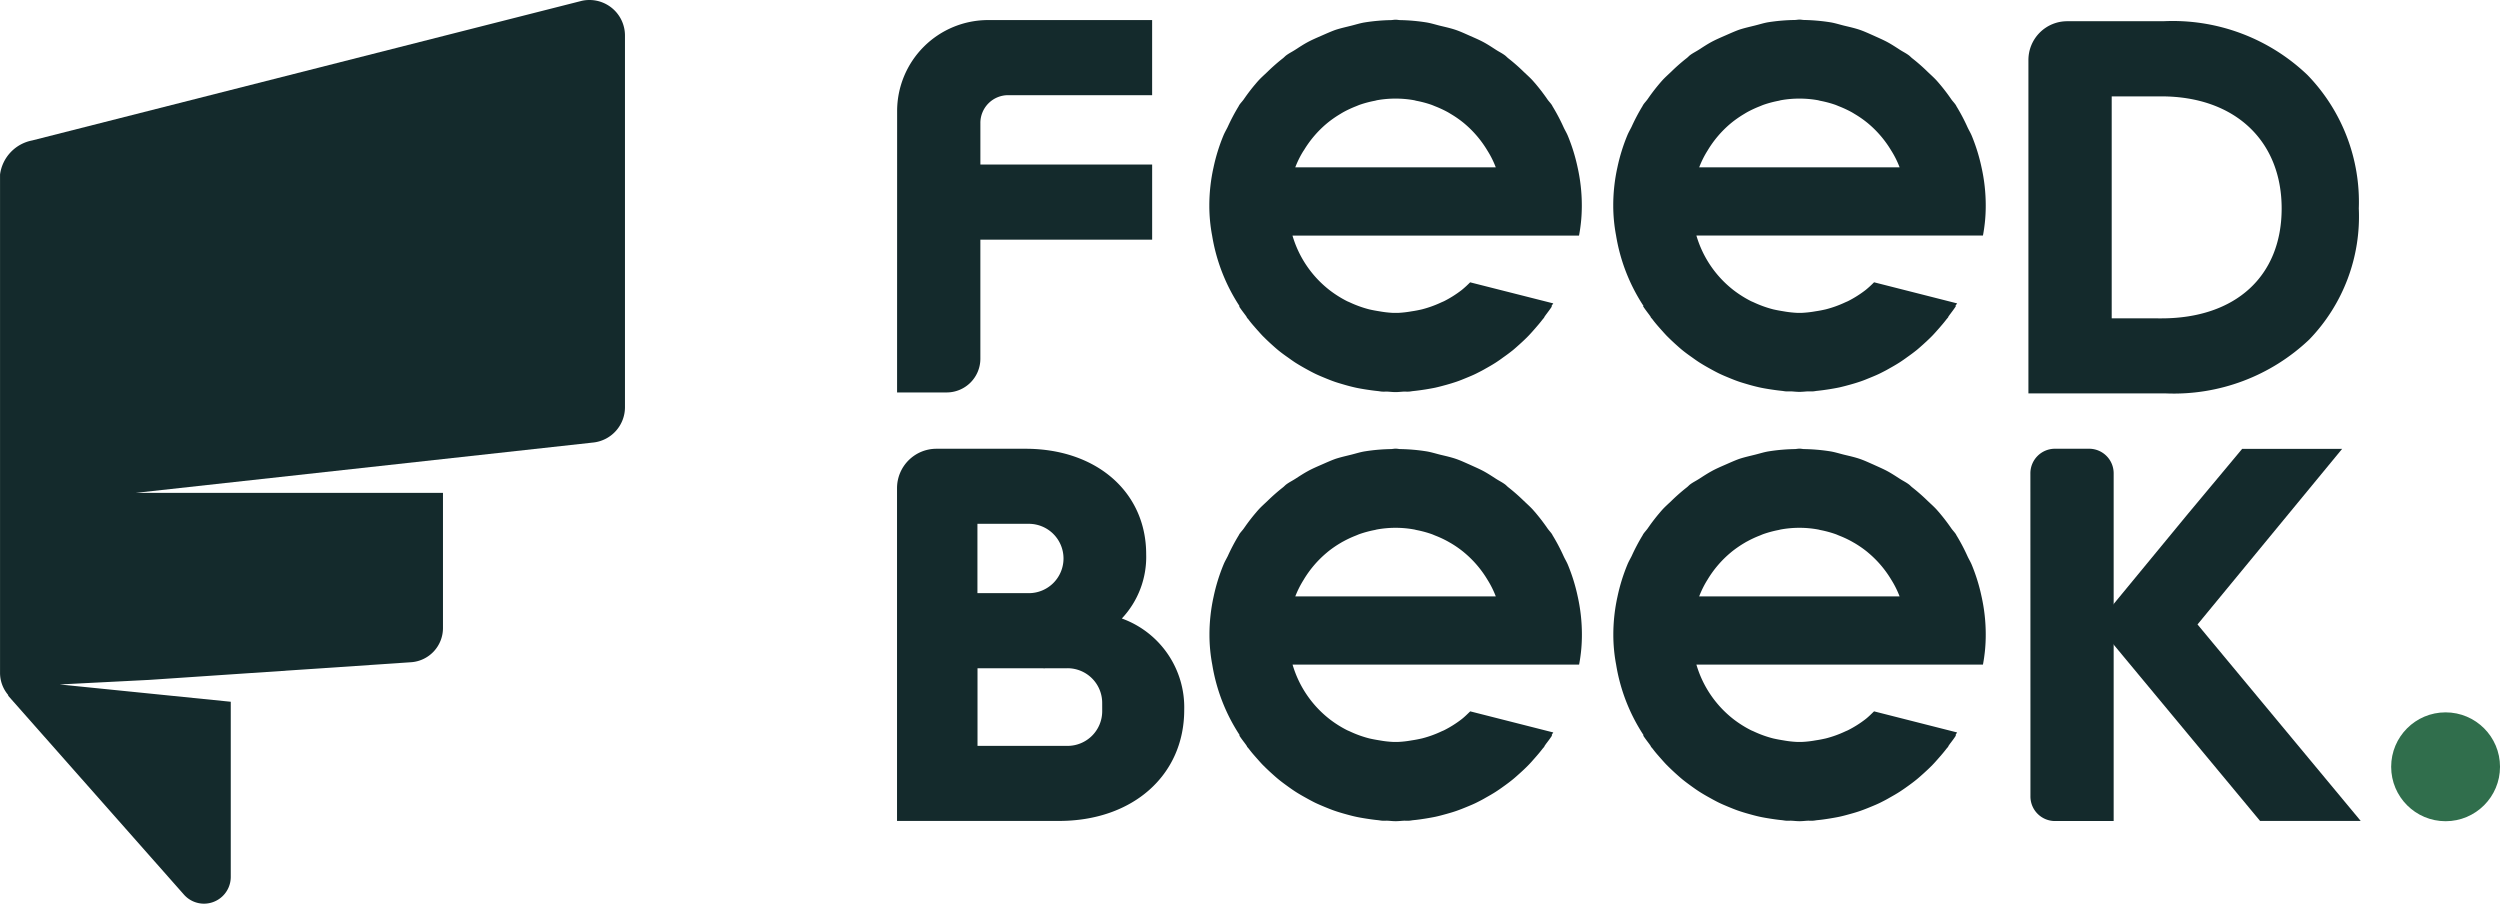
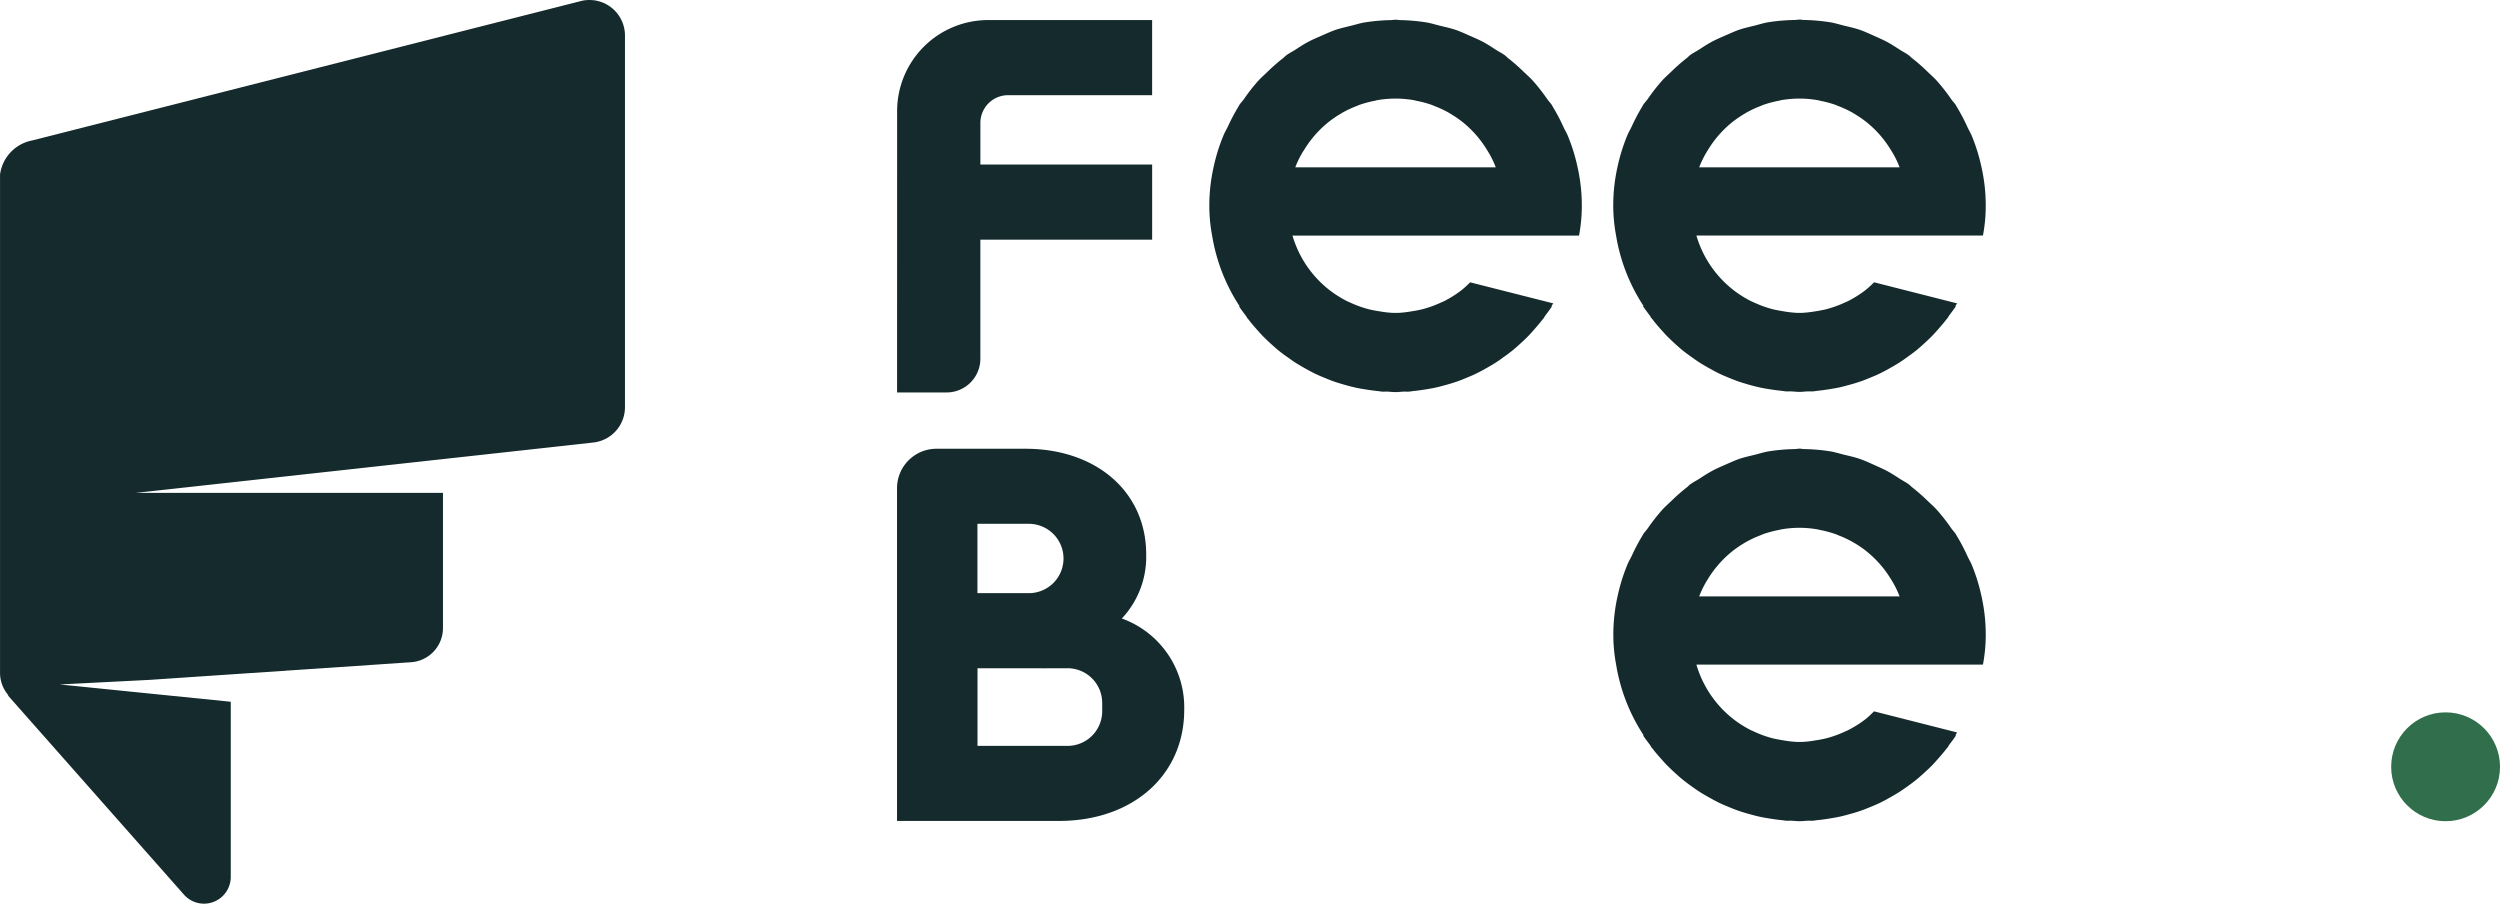
<svg xmlns="http://www.w3.org/2000/svg" width="148.271" height="53.593" viewBox="0 0 148.271 53.593">
  <defs>
    <style>.a{fill:#142a2c;}.b{fill:#306e4c;}</style>
  </defs>
  <g transform="translate(-943.034 -459.863)">
    <g transform="translate(996.234 461.03)">
      <path class="a" d="M1005.13,483.338h2.94a2,2,0,0,0,2-2v-7.061h10.188v-4.455h-10.187v-2.467a1.645,1.645,0,0,1,1.643-1.647h8.543v-4.455h-9.724a5.4,5.4,0,0,0-5.4,5.4Z" transform="translate(-1005.126 -461.23)" />
-       <path class="a" d="M1091.594,483.405a11.664,11.664,0,0,0,8.508-3.2,10.5,10.5,0,0,0,2.935-7.77,10.815,10.815,0,0,0-3.042-7.912,11.56,11.56,0,0,0-8.553-3.192h-5.7a2.3,2.3,0,0,0-2.3,2.3h0v19.773h8.146Zm-3.212-4.455V465.788h2.944c4.335,0,7.135,2.61,7.135,6.648,0,4.02-2.733,6.518-7.135,6.518Z" transform="translate(-1016.34 -461.239)" />
      <path class="a" d="M1014.686,513h.047c4.37,0,7.426-2.706,7.426-6.582a5.6,5.6,0,0,0-3.7-5.424,5.329,5.329,0,0,0,1.444-3.812c0-3.684-2.944-6.255-7.159-6.255h-5.279a2.339,2.339,0,0,0-2.339,2.339V513Zm-4.791-17.621h3.049a2.056,2.056,0,0,1,2.056,2.056h0a2.056,2.056,0,0,1-2.056,2.056h-3.049Zm7.4,11.114a2.056,2.056,0,0,1-2.057,2.056H1009.9v-4.605h3.912c.018.008.031.018.047.024v-.024h1.378a2.056,2.056,0,0,1,2.057,2.056h0Z" transform="translate(-1005.125 -465.479)" />
      <g transform="translate(71.163 25.454)">
-         <path class="a" d="M1094.149,501.347l8.578-10.414h-5.93l-3.218,3.856-5.4,6.554L1097.859,513h5.969Z" transform="translate(-1088.181 -490.933)" />
-       </g>
-       <path class="a" d="M1083.581,506.079v5.469a1.456,1.456,0,0,0,1.457,1.457h3.479v-4.455h0v-4.6h0v-4.455h0v-4.113h0v-3a1.456,1.456,0,0,0-1.457-1.457h-2.025a1.456,1.456,0,0,0-1.457,1.457h0Z" transform="translate(-1016.359 -465.478)" />
+         </g>
      <circle class="b" cx="3.228" cy="3.228" r="3.228" transform="translate(88.616 41.082)" />
      <g transform="translate(18.526)">
        <path class="a" d="M1047.146,478.052l-4.933-1.25a6.158,6.158,0,0,1-.494.452h0a6.6,6.6,0,0,1-1.058.669l-.139.06a6.545,6.545,0,0,1-1.173.424c-.2.046-.4.086-.607.115a6.319,6.319,0,0,1-.793.092h-.318a6.334,6.334,0,0,1-.794-.092c-.2-.031-.408-.069-.607-.115a6.565,6.565,0,0,1-1.173-.424l-.139-.06a6.634,6.634,0,0,1-1.058-.669h0a6.362,6.362,0,0,1-2.184-3.223h16.994a9.431,9.431,0,0,0,.166-1.774,10.358,10.358,0,0,0-.25-2.273,10.776,10.776,0,0,0-.578-1.868c-.073-.179-.177-.343-.257-.519a11.422,11.422,0,0,0-.645-1.223c-.016-.026-.026-.053-.042-.079-.08-.124-.184-.223-.268-.343a11.125,11.125,0,0,0-.871-1.114c-.166-.183-.35-.343-.529-.514a10.686,10.686,0,0,0-.918-.806c-.075-.058-.135-.131-.214-.186-.164-.121-.349-.21-.521-.321-.237-.153-.47-.308-.72-.444-.274-.148-.56-.269-.846-.395-.263-.116-.521-.237-.793-.332-.313-.108-.638-.179-.962-.257-.265-.066-.521-.148-.792-.194a11.36,11.36,0,0,0-1.562-.139c-.086,0-.171-.022-.263-.022h-.029c-.086,0-.171.021-.263.022a11.386,11.386,0,0,0-1.563.139c-.271.045-.526.128-.791.194-.323.081-.649.152-.961.257-.272.1-.53.218-.793.332-.287.126-.572.247-.846.395-.248.135-.482.29-.72.444-.171.111-.357.2-.521.321-.079.055-.139.13-.214.186a10.777,10.777,0,0,0-.918.806c-.179.171-.363.332-.53.514a11.16,11.16,0,0,0-.871,1.114c-.086.121-.189.219-.269.343-.016.026-.026.053-.042.079a11.6,11.6,0,0,0-.645,1.223c-.086.171-.187.343-.257.519a10.851,10.851,0,0,0-.578,1.868,10.41,10.41,0,0,0-.25,2.273,9.554,9.554,0,0,0,.166,1.774h0a10.776,10.776,0,0,0,1.628,4.185l-.027.015c.108.171.23.326.349.486l.013.016c.035.045.068.1.1.141l-.011.009c.037.049.086.093.121.144.15.2.309.38.473.566.115.129.229.257.35.386.171.171.343.337.524.5.132.119.263.237.4.35.186.152.378.292.574.428.148.106.294.212.447.311.2.126.4.243.608.358.166.092.332.183.5.266.2.1.41.188.62.274.19.079.378.155.574.224s.408.129.616.19.428.117.645.166c.2.044.406.079.61.111.232.036.464.069.7.093.086.008.172.027.257.033.1.007.2,0,.3,0,.164.007.326.029.492.029h.029c.166,0,.327-.022.492-.029.1,0,.2.007.3,0,.086-.005.171-.026.257-.033.236-.024.468-.057.7-.093.2-.033.409-.068.61-.111.219-.05.428-.106.645-.166s.413-.121.616-.19.384-.146.574-.224c.21-.086.418-.171.619-.274.171-.086.339-.171.5-.266.207-.115.411-.232.608-.358.153-.1.3-.2.447-.311.2-.139.387-.279.574-.428.137-.113.268-.232.4-.35.181-.163.356-.327.524-.5.122-.126.236-.257.35-.386.163-.187.324-.371.473-.566.039-.051.086-.1.121-.144l-.011-.009c.035-.045.068-.1.1-.141l.011-.016c.121-.161.243-.318.35-.486l-.027-.015A1.356,1.356,0,0,1,1047.146,478.052Zm-14.8-9.069a6.348,6.348,0,0,1,1.371-1.607l.051-.042a6.378,6.378,0,0,1,.749-.519c.058-.037.117-.071.177-.106a6.592,6.592,0,0,1,.723-.338c.086-.033.163-.069.249-.1a6.407,6.407,0,0,1,.881-.234c.05-.009.1-.026.142-.035a6.3,6.3,0,0,1,2.2,0c.047.009.093.026.142.035a6.378,6.378,0,0,1,.881.234c.086.031.166.068.249.1a6.541,6.541,0,0,1,.724.338c.06.035.119.069.177.106a6.258,6.258,0,0,1,.749.519l.051.042a6.353,6.353,0,0,1,1.371,1.607,5.51,5.51,0,0,1,.5,1h-11.892a5.6,5.6,0,0,1,.5-1Z" transform="translate(-1026.747 -461.225)" />
        <path class="a" d="M1075.1,478.052l-4.928-1.252a6.3,6.3,0,0,1-.494.452h0a6.613,6.613,0,0,1-1.058.669l-.139.06a6.552,6.552,0,0,1-1.173.424c-.2.046-.4.086-.607.115a6.325,6.325,0,0,1-.793.092h-.319a6.341,6.341,0,0,1-.793-.092c-.2-.031-.408-.069-.607-.115a6.569,6.569,0,0,1-1.173-.424l-.139-.06a6.652,6.652,0,0,1-1.058-.669h0a6.362,6.362,0,0,1-2.184-3.223h16.994a9.409,9.409,0,0,0,.166-1.774,10.365,10.365,0,0,0-.25-2.273,10.8,10.8,0,0,0-.578-1.868c-.073-.179-.177-.343-.257-.519a11.378,11.378,0,0,0-.645-1.223c-.016-.026-.026-.053-.042-.079-.081-.124-.184-.223-.269-.343a11.12,11.12,0,0,0-.871-1.114c-.166-.182-.35-.343-.529-.514a10.666,10.666,0,0,0-.918-.806c-.075-.058-.135-.131-.214-.186-.164-.121-.349-.21-.521-.321-.237-.153-.471-.308-.72-.444-.274-.148-.559-.269-.846-.4-.263-.116-.521-.237-.793-.332-.313-.108-.638-.179-.961-.257-.265-.066-.521-.148-.791-.194a11.356,11.356,0,0,0-1.562-.139c-.086,0-.171-.022-.263-.022h-.029c-.086,0-.171.021-.263.022a11.289,11.289,0,0,0-1.566.132c-.271.045-.526.128-.791.194-.323.081-.649.152-.961.257-.274.1-.53.218-.793.332-.287.126-.572.247-.846.395-.248.135-.482.29-.72.444-.171.111-.356.2-.523.321-.077.055-.137.13-.212.186a10.841,10.841,0,0,0-.918.806c-.179.171-.363.332-.529.514a11.14,11.14,0,0,0-.871,1.114c-.086.121-.188.219-.268.343-.016.026-.026.053-.042.079a11.452,11.452,0,0,0-.645,1.223c-.086.171-.187.343-.257.519a10.849,10.849,0,0,0-.578,1.868,10.41,10.41,0,0,0-.25,2.273,9.574,9.574,0,0,0,.166,1.774h0a10.781,10.781,0,0,0,1.628,4.185l-.027.015c.108.171.23.326.349.486l.013.016c.034.045.068.1.1.141l-.011.009c.037.049.086.093.121.144.15.2.308.38.473.566.115.129.229.257.35.386.171.171.343.337.524.5.132.119.263.237.4.35.187.152.378.292.574.428.148.106.294.212.448.311.2.126.4.243.608.358.166.092.332.183.5.267.2.1.409.188.619.274.19.079.378.155.574.224s.408.129.616.19.428.117.645.166c.2.044.405.079.61.111.232.036.464.069.7.093.086.008.171.027.257.033.1.007.2,0,.3,0,.165.007.326.029.492.029h.029c.166,0,.328-.022.492-.029.1,0,.2.007.3,0,.086-.005.171-.026.257-.033.236-.024.468-.057.7-.093.2-.033.41-.068.61-.111.219-.05.428-.106.645-.166s.413-.121.616-.19.384-.147.574-.224c.21-.086.418-.171.62-.274.171-.086.338-.171.5-.267.207-.115.411-.232.608-.358.153-.1.3-.2.448-.311.2-.139.387-.279.574-.428.137-.113.269-.232.4-.35.179-.163.357-.327.525-.5.122-.126.235-.257.35-.386.163-.187.324-.371.473-.566.039-.051.086-.1.121-.144l-.011-.009c.035-.045.068-.1.1-.141l.011-.016c.121-.161.244-.318.349-.486l-.026-.015A1.722,1.722,0,0,1,1075.1,478.052Zm-14.8-9.069a6.351,6.351,0,0,1,1.371-1.607l.051-.042a6.4,6.4,0,0,1,.749-.519c.058-.037.117-.071.177-.106a6.666,6.666,0,0,1,.724-.338c.086-.033.163-.069.249-.1a6.413,6.413,0,0,1,.881-.234c.05-.009.1-.026.142-.035a6.3,6.3,0,0,1,2.2,0c.047.009.093.026.142.035a6.387,6.387,0,0,1,.881.234c.086.031.166.068.248.1a6.507,6.507,0,0,1,.724.338c.06.035.119.069.177.106a6.264,6.264,0,0,1,.749.519l.051.042a6.331,6.331,0,0,1,1.371,1.607,5.5,5.5,0,0,1,.5,1H1059.8a5.612,5.612,0,0,1,.5-1Z" transform="translate(-1030.75 -461.225)" />
      </g>
      <g transform="translate(18.53 25.447)">
-         <path class="a" d="M1047.147,507.752l-4.928-1.252c-.161.155-.318.314-.494.453h0a6.446,6.446,0,0,1-1.058.669c-.045.022-.093.04-.139.06a6.394,6.394,0,0,1-1.173.424c-.2.045-.4.086-.607.115a6.029,6.029,0,0,1-.794.092h-.318a6.034,6.034,0,0,1-.793-.092c-.2-.031-.408-.069-.607-.115a6.411,6.411,0,0,1-1.173-.424c-.045-.02-.093-.039-.139-.06a6.488,6.488,0,0,1-1.058-.669h0a6.371,6.371,0,0,1-2.184-3.225h16.994a9.4,9.4,0,0,0,.166-1.774,10.358,10.358,0,0,0-.25-2.273,10.716,10.716,0,0,0-.578-1.866c-.073-.181-.177-.343-.257-.519a11.286,11.286,0,0,0-.645-1.224c-.016-.024-.026-.053-.042-.079-.081-.122-.184-.223-.268-.343a11.249,11.249,0,0,0-.871-1.114c-.166-.182-.35-.343-.529-.514a11.242,11.242,0,0,0-.918-.806c-.075-.056-.135-.132-.214-.186-.165-.121-.349-.21-.521-.321-.237-.153-.47-.307-.72-.444-.274-.148-.559-.268-.846-.4-.263-.115-.521-.237-.793-.332-.313-.108-.637-.179-.961-.257-.265-.066-.521-.148-.792-.194a11.085,11.085,0,0,0-1.562-.137c-.086,0-.172-.024-.263-.024h-.029c-.086,0-.171.021-.263.024a11.108,11.108,0,0,0-1.563.137c-.271.045-.526.128-.791.194-.323.081-.648.152-.961.257-.272.1-.53.218-.793.332-.287.126-.572.247-.846.4-.248.137-.482.29-.72.444-.171.111-.356.2-.521.321-.079.055-.139.129-.214.186a11.261,11.261,0,0,0-.918.806c-.179.171-.363.332-.529.514a11.358,11.358,0,0,0-.871,1.114c-.086.121-.189.221-.269.343-.016.026-.026.055-.042.079a11.4,11.4,0,0,0-.645,1.224c-.086.171-.187.338-.257.519a10.757,10.757,0,0,0-.577,1.866,10.455,10.455,0,0,0-.25,2.273,9.542,9.542,0,0,0,.166,1.774h0a10.754,10.754,0,0,0,1.628,4.185l-.027.015c.108.171.231.327.349.486l.013.016c.035.048.068.1.1.143l-.011.007c.037.051.086.1.121.145.15.2.309.382.473.566.115.129.229.261.35.386.171.171.343.336.525.5.132.119.263.237.4.35.186.152.378.293.574.434.148.106.294.21.447.308.2.128.4.243.609.358.166.093.332.184.5.268.2.1.409.186.619.274.19.078.378.155.574.223s.408.132.616.19.428.119.646.166c.2.044.406.079.61.111.232.036.465.071.7.093.086.008.171.027.257.033.1.008.2,0,.3,0,.165.008.326.029.492.029h.029c.166,0,.327-.022.492-.029.1,0,.2.008.3,0,.086-.005.171-.026.257-.033.236-.021.468-.056.7-.093.2-.033.41-.068.61-.111.219-.047.428-.106.645-.166s.413-.118.616-.19.384-.144.574-.223c.21-.086.418-.171.62-.274.171-.086.339-.171.5-.268.207-.116.411-.231.608-.358.153-.1.3-.2.447-.308.2-.141.387-.282.574-.434.137-.113.268-.232.4-.35.181-.163.356-.326.524-.5.123-.124.236-.257.35-.386.163-.184.324-.371.473-.566.039-.05.086-.093.121-.145l-.011-.007c.035-.047.068-.1.1-.143l.011-.016c.121-.159.243-.316.35-.486l-.027-.015A1.2,1.2,0,0,1,1047.147,507.752Zm-14.8-9.069a6.331,6.331,0,0,1,1.371-1.6l.051-.044a6.411,6.411,0,0,1,.749-.519c.058-.034.117-.071.177-.1a6.108,6.108,0,0,1,.723-.338c.086-.033.163-.071.249-.1a6.424,6.424,0,0,1,.881-.236c.05-.009.1-.026.142-.033a6.181,6.181,0,0,1,2.2,0c.047.007.094.024.142.033a6.4,6.4,0,0,1,.881.236c.086.029.166.068.249.1a6.057,6.057,0,0,1,.724.338c.06.033.119.069.177.1a6.261,6.261,0,0,1,.749.519l.052.044a6.3,6.3,0,0,1,1.371,1.6,5.62,5.62,0,0,1,.5,1h-11.892A5.7,5.7,0,0,1,1032.349,498.682Z" transform="translate(-1026.752 -490.925)" />
        <path class="a" d="M1075.1,507.752l-4.928-1.252c-.161.155-.318.314-.493.453h0a6.452,6.452,0,0,1-1.058.669c-.045.022-.093.04-.139.06a6.4,6.4,0,0,1-1.173.424c-.2.045-.4.086-.607.115a6.02,6.02,0,0,1-.793.092h-.319a6.037,6.037,0,0,1-.793-.092c-.2-.031-.408-.069-.607-.115a6.415,6.415,0,0,1-1.173-.424c-.045-.02-.093-.039-.139-.06a6.5,6.5,0,0,1-1.058-.669h0a6.375,6.375,0,0,1-2.184-3.225h16.994a9.409,9.409,0,0,0,.166-1.774,10.35,10.35,0,0,0-.25-2.273,10.7,10.7,0,0,0-.577-1.866c-.073-.181-.177-.343-.257-.519a11.243,11.243,0,0,0-.645-1.224c-.016-.024-.026-.053-.042-.079-.081-.122-.184-.223-.269-.343a11.268,11.268,0,0,0-.871-1.114c-.166-.182-.35-.343-.53-.514a11.22,11.22,0,0,0-.918-.806c-.075-.056-.135-.132-.214-.186-.164-.121-.349-.21-.521-.321-.237-.153-.471-.307-.72-.444-.274-.148-.559-.268-.846-.4-.263-.115-.521-.237-.793-.332-.313-.108-.637-.179-.961-.257-.265-.066-.521-.148-.791-.194a11.087,11.087,0,0,0-1.562-.137c-.086,0-.171-.024-.263-.024h-.029c-.086,0-.171.021-.263.024a11.1,11.1,0,0,0-1.562.137c-.271.045-.526.128-.791.194-.323.081-.649.152-.961.257-.274.1-.53.218-.793.332-.287.126-.572.247-.846.4-.248.137-.482.29-.72.444-.171.111-.356.2-.522.321-.077.055-.137.129-.212.186a11.2,11.2,0,0,0-.918.806c-.179.171-.363.332-.53.514a11.379,11.379,0,0,0-.871,1.114c-.086.121-.188.221-.268.343-.016.026-.026.055-.042.079a11.373,11.373,0,0,0-.645,1.224c-.086.171-.187.338-.257.519a10.757,10.757,0,0,0-.577,1.866,10.455,10.455,0,0,0-.25,2.273,9.552,9.552,0,0,0,.166,1.774h0a10.756,10.756,0,0,0,1.628,4.185l-.027.015c.108.171.231.327.349.486l.013.016.1.143-.011.007c.037.051.086.1.121.145.15.2.309.382.473.566.115.129.229.261.351.386.171.171.343.336.524.5.132.119.263.237.4.35.187.152.378.293.574.434.148.106.294.21.448.308.2.128.4.243.609.358.166.093.332.184.5.268.2.1.41.186.619.274.19.078.378.155.574.223s.408.132.616.19.428.119.645.166c.2.044.405.079.61.111.232.036.465.071.7.093.086.008.171.027.257.033.1.008.2,0,.3,0,.165.008.326.029.492.029h.029c.166,0,.327-.022.492-.029.1,0,.2.008.3,0,.086-.005.171-.026.257-.033.235-.021.468-.056.7-.093.2-.033.41-.068.61-.111.219-.047.428-.106.645-.166s.413-.118.616-.19.384-.144.574-.223c.21-.086.418-.171.62-.274.171-.086.338-.171.5-.268.207-.116.411-.231.608-.358.153-.1.3-.2.448-.308.2-.141.387-.282.574-.434.137-.113.269-.232.4-.35.179-.163.357-.326.524-.5.122-.124.236-.257.35-.386.163-.184.324-.371.473-.566.039-.05.086-.093.121-.145l-.011-.007c.035-.047.068-.1.1-.143l.011-.016c.121-.159.243-.316.349-.486l-.026-.015A.986.986,0,0,1,1075.1,507.752Zm-14.8-9.069a6.325,6.325,0,0,1,1.371-1.6l.052-.044a6.506,6.506,0,0,1,.749-.519c.058-.034.116-.071.177-.1a6.12,6.12,0,0,1,.724-.338c.086-.033.163-.071.248-.1a6.43,6.43,0,0,1,.881-.236c.05-.009.1-.026.142-.033a6.181,6.181,0,0,1,2.2,0c.047.007.093.024.142.033a6.4,6.4,0,0,1,.881.236c.086.029.166.068.248.1a6.052,6.052,0,0,1,.724.338c.06.033.119.069.177.1a6.382,6.382,0,0,1,.749.519l.051.044a6.3,6.3,0,0,1,1.371,1.6,5.628,5.628,0,0,1,.5,1H1059.8A5.678,5.678,0,0,1,1060.3,498.682Z" transform="translate(-1030.755 -490.925)" />
      </g>
    </g>
    <path class="a" d="M977.993,459.863a1.994,1.994,0,0,0-.468.053l-32.589,8.278a2.373,2.373,0,0,0-1.9,2.021v29.567a2.032,2.032,0,0,0,.5,1.319l-.033.007,10.44,11.813a1.587,1.587,0,0,0,2.777-1.049V501.483l-10.146-1.026,5.32-.271,15.518-1.047a2.033,2.033,0,0,0,1.894-2.026v-8.02H951.094l27.152-2.988a2.108,2.108,0,0,0,1.854-2.087V461.97A2.107,2.107,0,0,0,977.993,459.863Z" transform="translate(0 0)" />
  </g>
</svg>